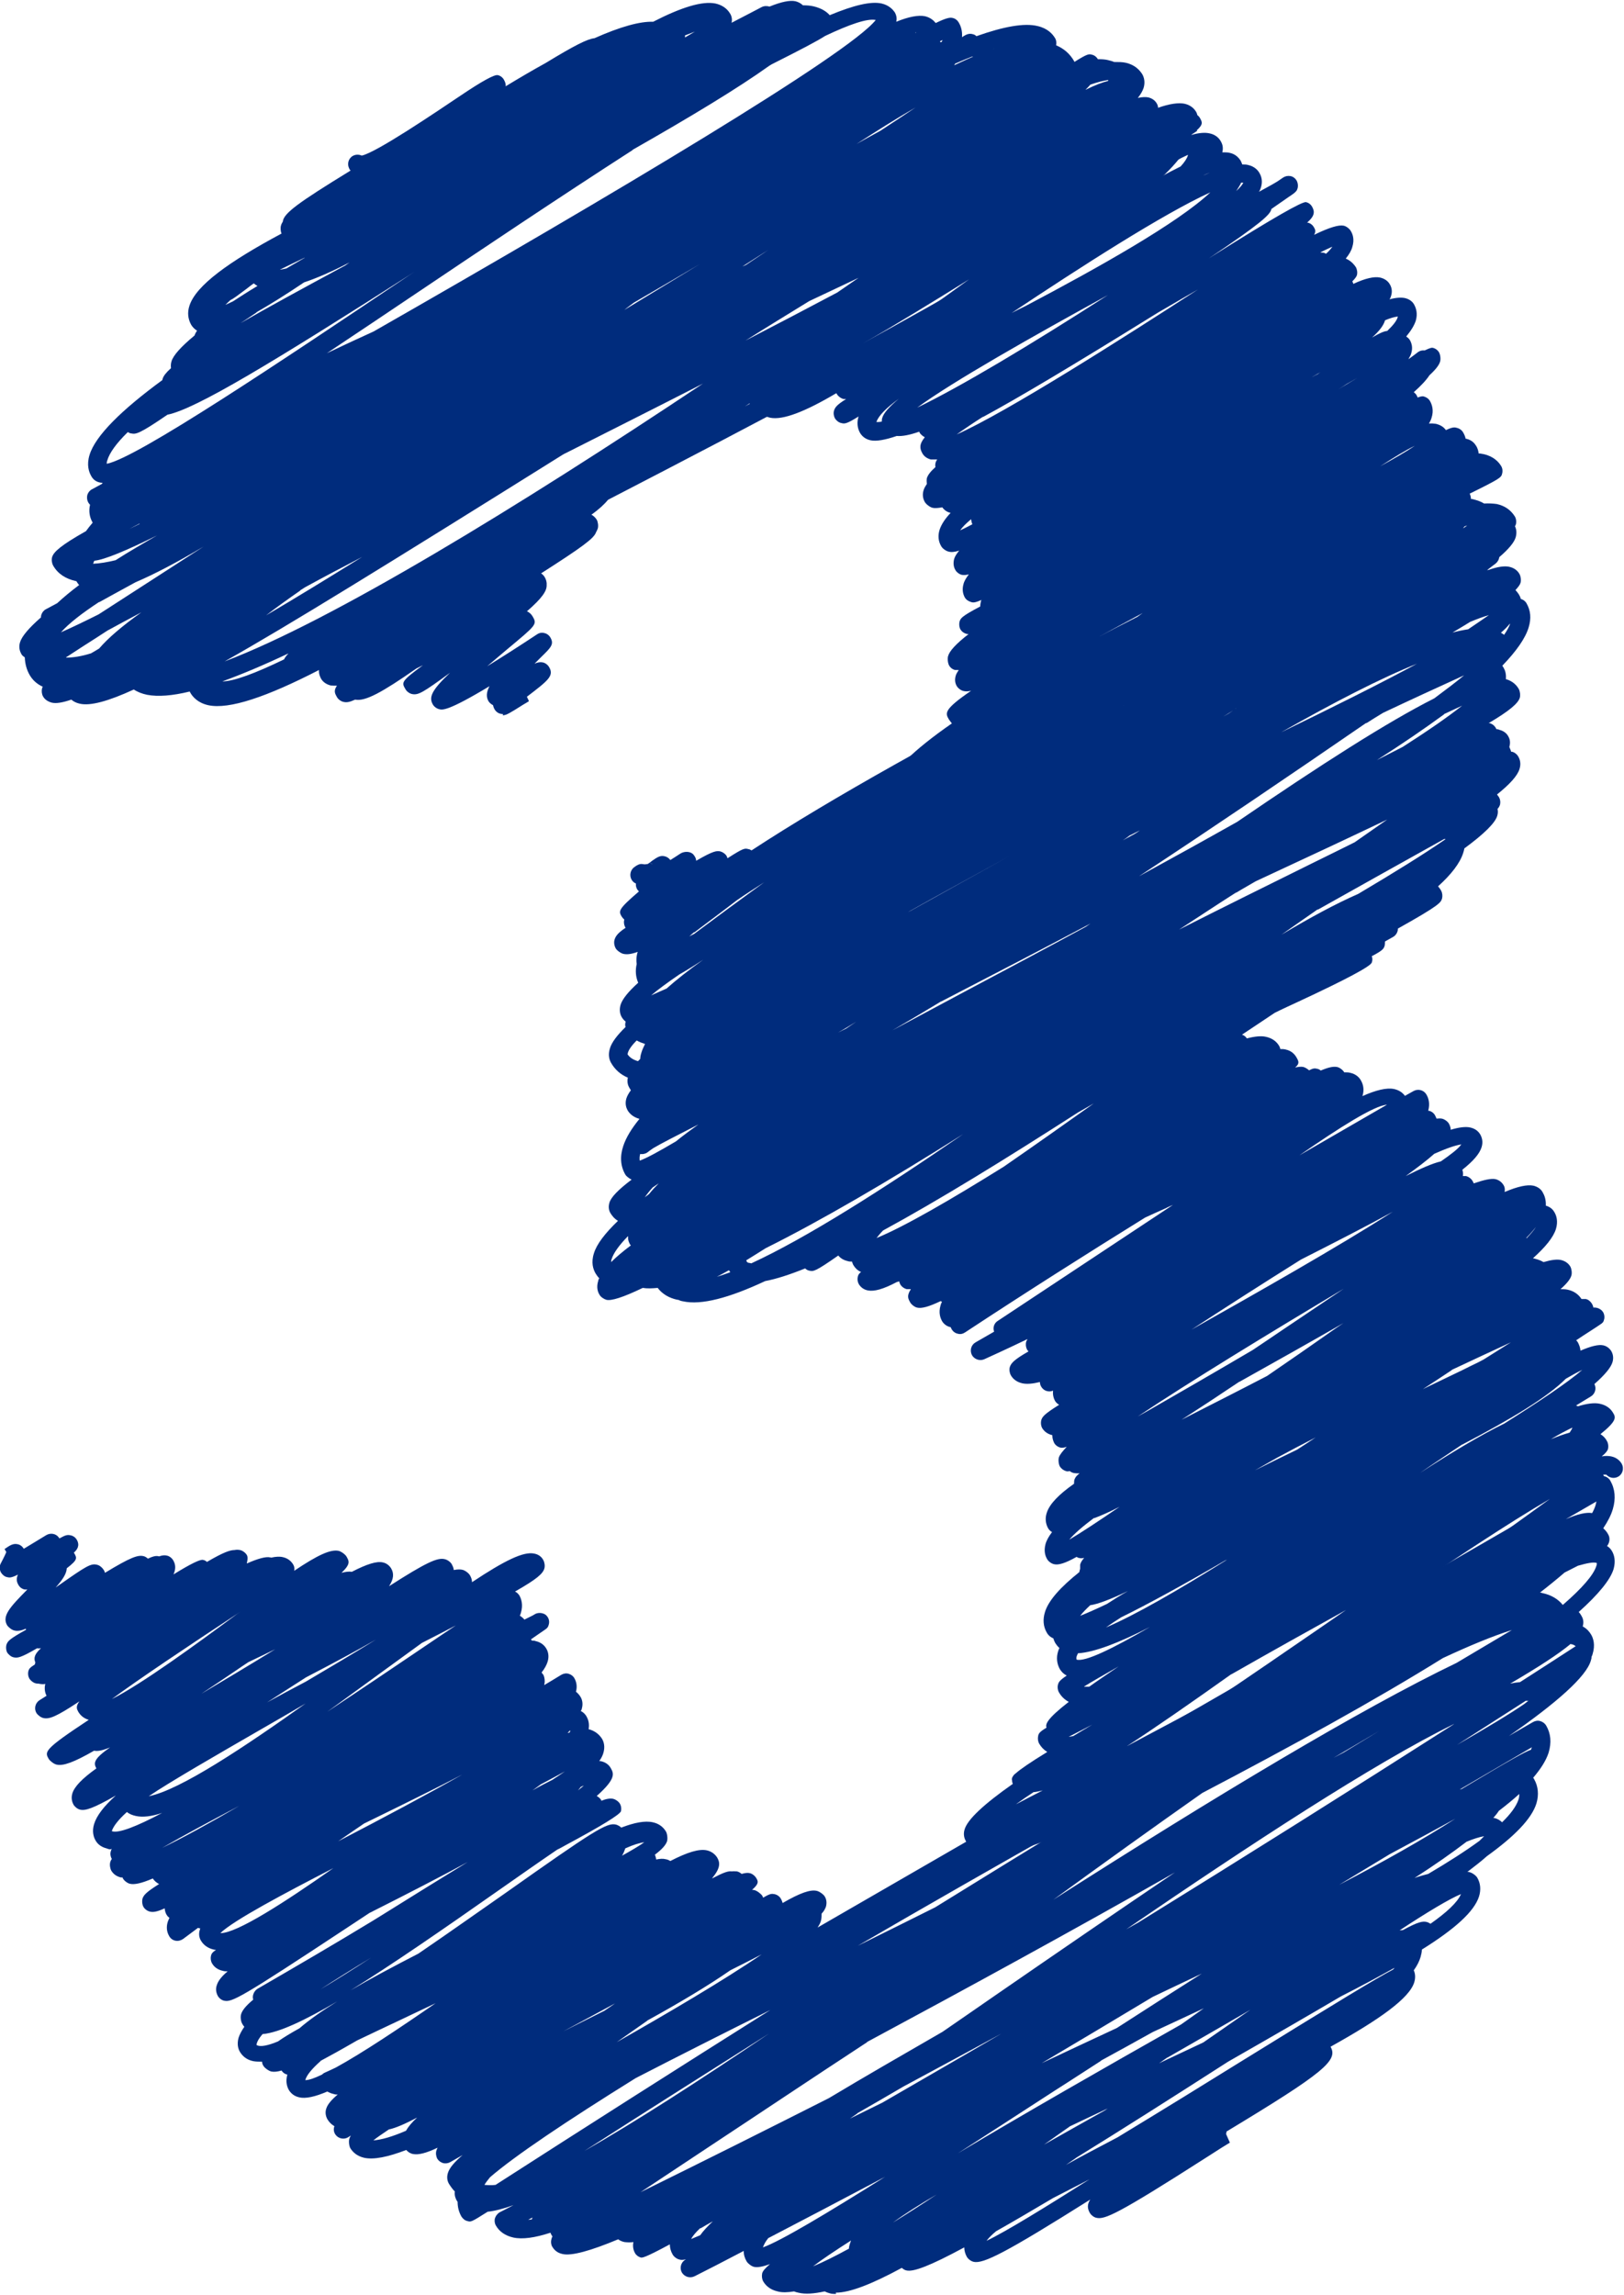
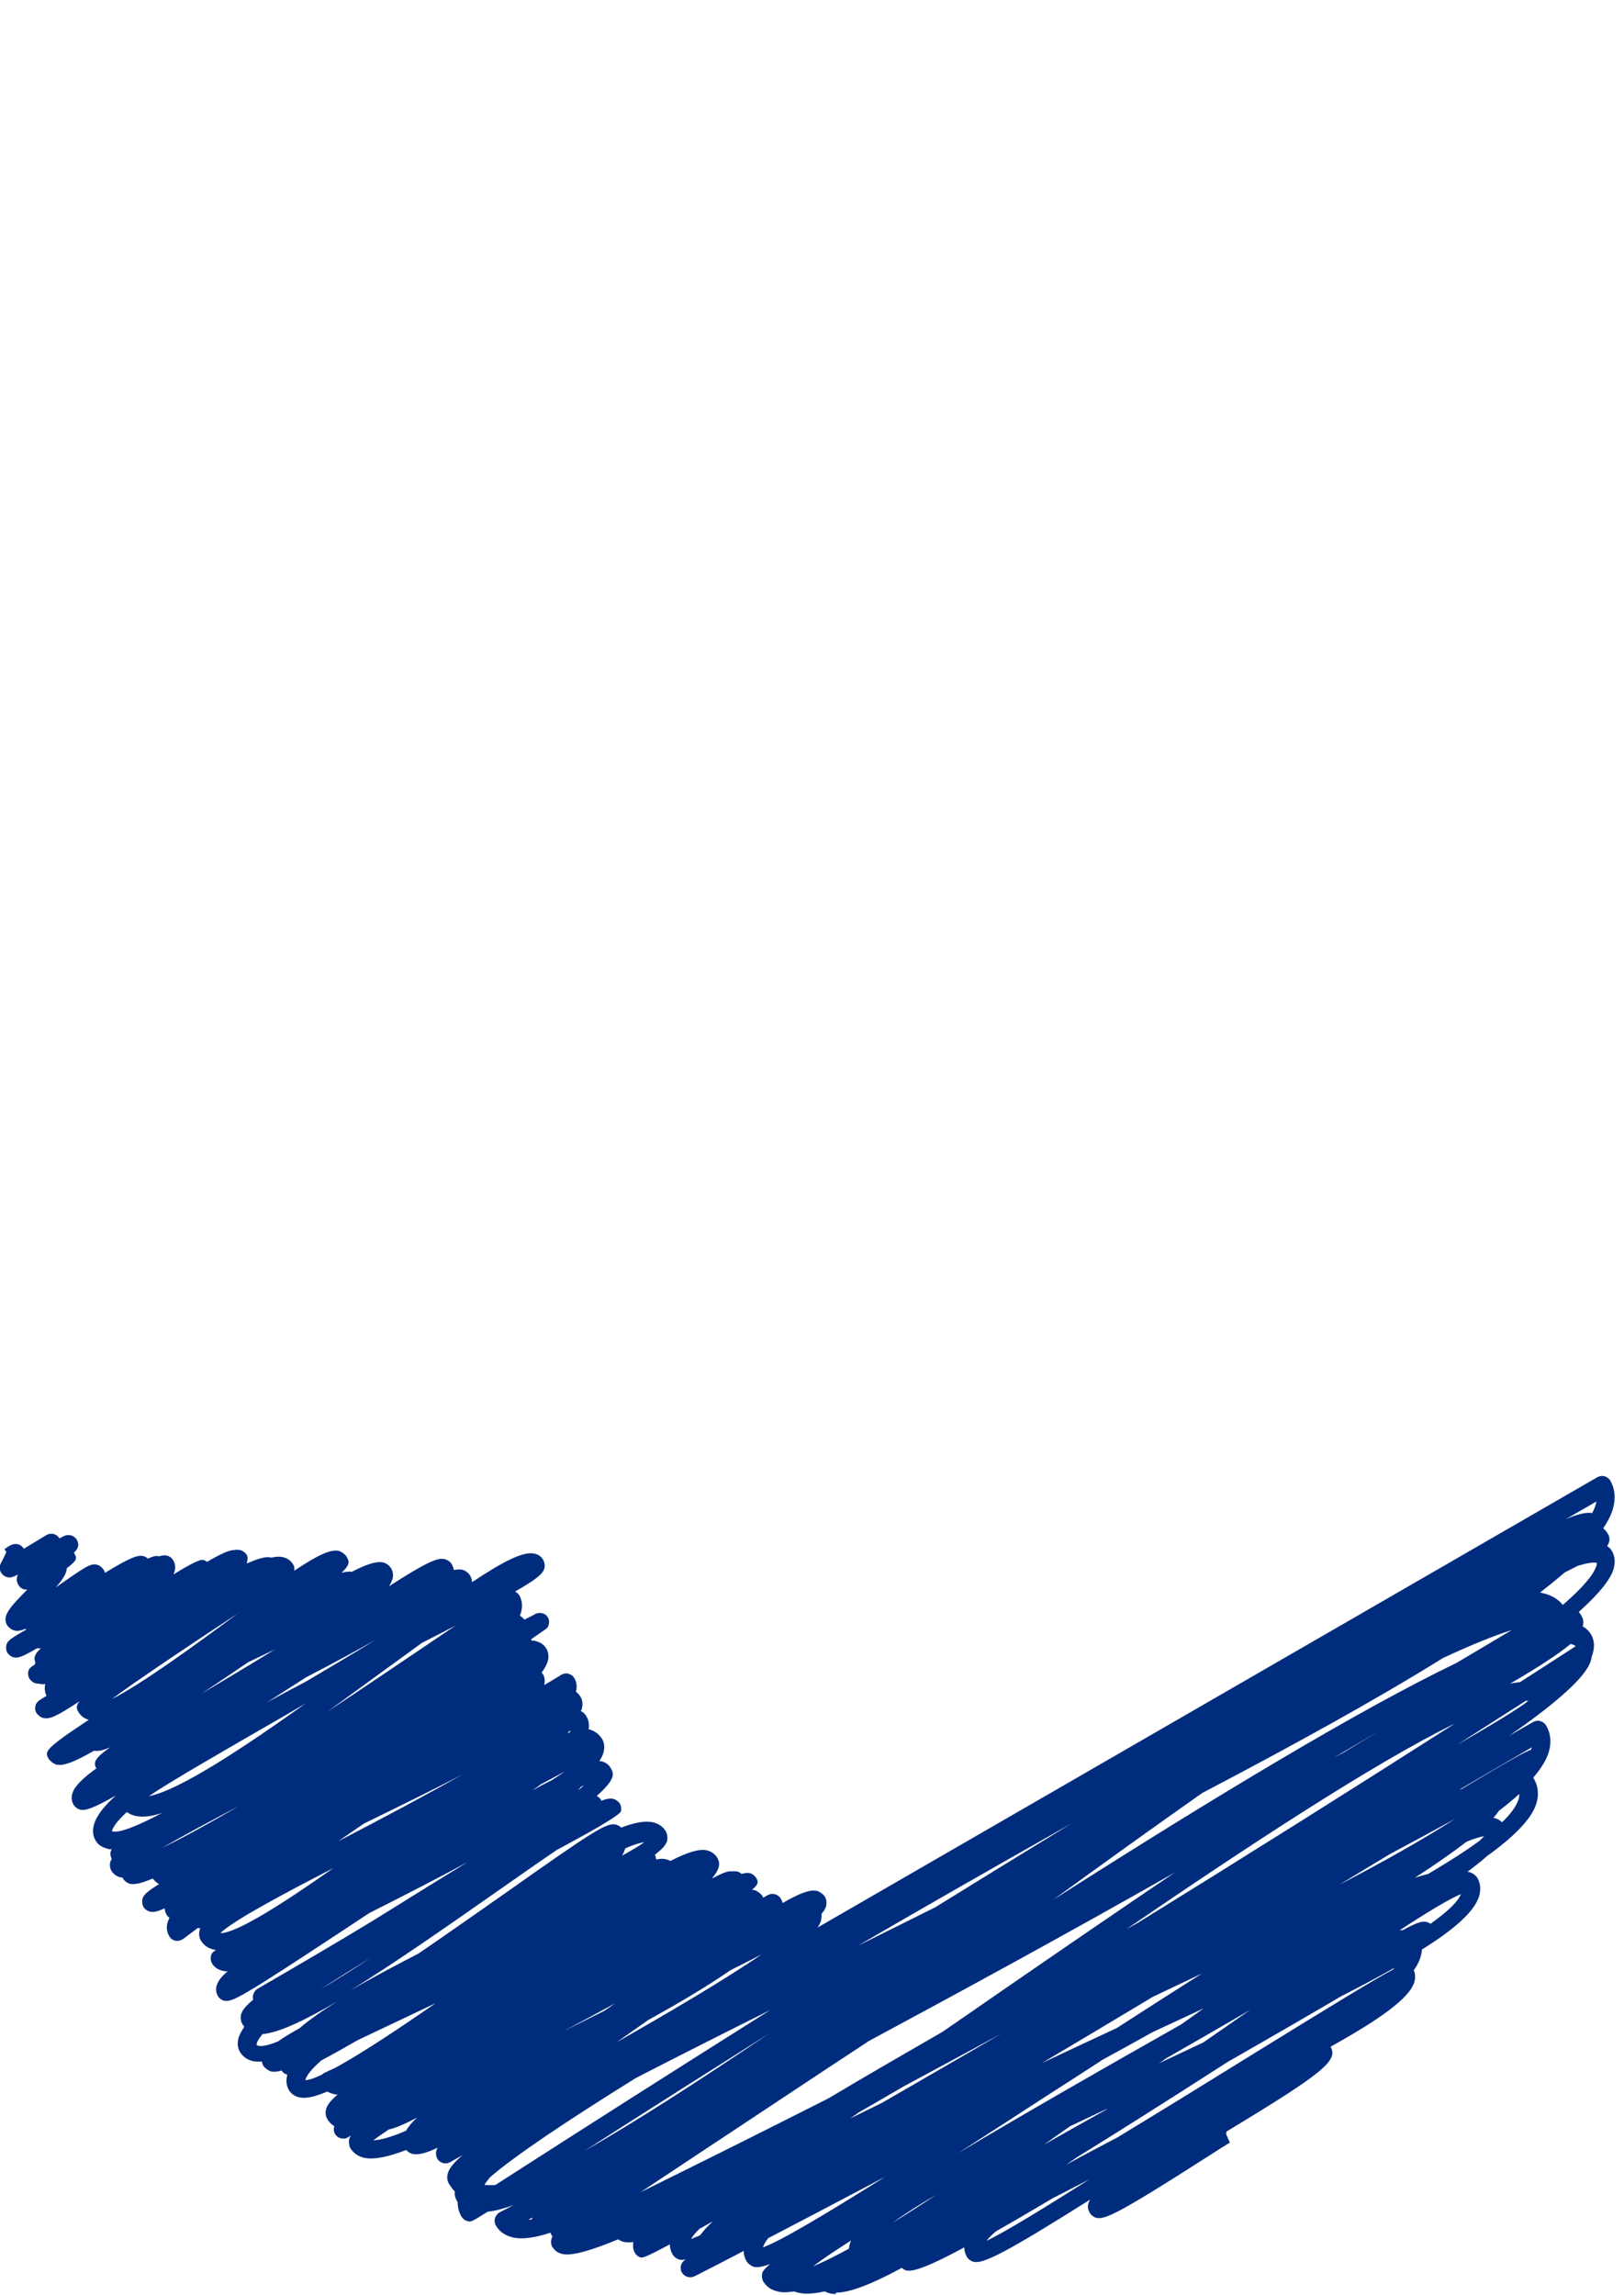
<svg xmlns="http://www.w3.org/2000/svg" data-name="Layer 2" fill="#002c7d" height="90.7" preserveAspectRatio="xMidYMid meet" version="1" viewBox="-0.0 -0.0 64.2 90.7" width="64.2" zoomAndPan="magnify">
  <g data-name="Layer 2">
    <g id="change1_1">
      <path d="m33.05,90.66c-.08,0-.16,0-.23-.02-.08-.02-.16-.05-.22-.08-.42.09-.76.12-1.04.05-.06-.01-.12-.03-.17-.05-.25.04-.47.05-.65,0-.32-.07-.49-.26-.57-.4-.05-.09-.06-.21-.04-.31.02-.09.11-.2.31-.37-.3.11-.5.14-.63.11-.1-.02-.24-.13-.29-.21-.08-.13-.12-.27-.12-.42-.8.42-1.46.76-1.94,1-.18.09-.39.03-.5-.14-.1-.17-.05-.39.11-.5.02-.01.03-.02.05-.03-.12.03-.2.03-.26.01-.1-.02-.22-.11-.27-.2-.07-.12-.11-.26-.11-.4-1.02.55-1.09.53-1.15.52-.1-.03-.18-.09-.23-.18-.05-.09-.1-.24-.06-.43-.13.02-.25.01-.35,0-.1-.02-.19-.06-.25-.11-1.08.45-1.85.67-2.21.58-.23-.05-.34-.19-.4-.29-.05-.09-.06-.2-.03-.3.01-.04.02-.07.04-.1,0,0-.01-.02-.02-.03-.02-.03-.04-.07-.06-.12-.61.2-1.11.27-1.47.19-.31-.07-.55-.23-.69-.48-.05-.09-.06-.2-.03-.29s.1-.18.19-.23c.18-.09.35-.18.54-.28-.39.14-.73.23-1.02.26-.65.41-.66.41-.8.37-.1-.02-.18-.09-.24-.18-.1-.18-.15-.37-.15-.58-.01-.02-.03-.04-.04-.06-.04-.08-.09-.19-.07-.35-.09-.09-.16-.19-.23-.3-.08-.13-.09-.29-.04-.44.06-.19.25-.42.58-.7l-.49.28c-.09.05-.19.06-.28.04-.1-.03-.18-.09-.23-.17-.05-.09-.07-.22-.04-.32.01-.04.03-.08.05-.12-.46.22-.76.29-.97.25-.11-.02-.2-.08-.27-.16-.73.28-1.28.39-1.66.31-.31-.07-.47-.25-.55-.38-.05-.09-.07-.27-.04-.37.01-.04.03-.08.06-.13-.07.04-.11.07-.11.07-.17.1-.39.05-.5-.11-.07-.1-.08-.22-.04-.33-.12-.07-.21-.16-.28-.28-.07-.13-.09-.28-.04-.42.05-.16.2-.34.45-.55-.05,0-.1,0-.15-.02-.1-.02-.19-.06-.26-.1-.49.21-.86.29-1.11.23-.23-.05-.35-.19-.41-.29-.07-.12-.14-.33-.06-.61,0,0,0,0-.01,0-.09-.02-.17-.08-.22-.16-.17.05-.3.06-.4.04-.1-.02-.27-.14-.32-.23-.03-.05-.05-.1-.05-.16-.13,0-.24,0-.35-.02-.29-.06-.44-.23-.52-.36-.07-.11-.13-.3-.06-.56.04-.13.12-.28.23-.44-.04-.04-.07-.09-.09-.13-.05-.09-.07-.26-.04-.36.04-.15.19-.34.48-.58-.02-.07-.02-.13,0-.2.03-.1.09-.18.17-.23,1.52-.88,3.08-1.79,4.56-2.69.11-.07.23-.14.34-.21,1.33-.83,2.46-1.53,3.41-2.11-1.09.59-2.35,1.24-3.74,1.94-.04.02-.09.05-.14.07-.33.22-.65.43-.94.62-4.15,2.74-4.5,2.92-4.81,2.85-.1-.02-.2-.1-.25-.19-.07-.13-.09-.28-.04-.42.05-.17.19-.35.43-.55-.07,0-.13,0-.19-.02-.19-.04-.34-.14-.43-.3-.05-.09-.06-.2-.04-.29.02-.08.04-.13.2-.24-.03,0-.06,0-.09-.01-.22-.05-.4-.17-.51-.36-.07-.12-.09-.27-.04-.42,0-.02.01-.04.02-.06,0,0-.02,0-.03,0-.02,0-.04-.01-.06-.02-.2.15-.39.29-.59.44-.09.06-.19.09-.3.07s-.2-.09-.25-.18c-.1-.17-.12-.36-.06-.56.02-.05.04-.11.07-.16-.04-.03-.08-.07-.11-.12-.04-.06-.07-.15-.08-.26-.3.14-.46.16-.58.13-.1-.02-.21-.1-.26-.19-.05-.09-.06-.21-.04-.31.04-.14.13-.26.66-.59-.1-.05-.19-.13-.25-.22-.46.2-.74.25-.9.21-.1-.02-.23-.12-.28-.21,0-.01-.01-.03-.02-.04-.02,0-.04,0-.06,0-.21-.05-.32-.17-.38-.27-.05-.09-.07-.24-.04-.34.01-.04.03-.08.06-.12-.05-.09-.07-.2-.04-.3.01-.04.02-.07.04-.1-.08.04-.15,0-.21-.02-.24-.06-.37-.2-.43-.31-.08-.13-.15-.36-.06-.65.1-.33.39-.71.86-1.13-.89.51-1.21.61-1.41.56-.1-.02-.21-.11-.26-.19-.05-.09-.11-.25-.05-.45.08-.27.39-.59.95-.99-.12-.22-.1-.38.54-.83-.29.12-.48.16-.63.13-.8.46-1.22.61-1.48.55-.1-.02-.25-.13-.31-.22-.17-.29-.21-.37,1.58-1.55-.18-.05-.32-.16-.41-.31-.06-.11-.12-.21.04-.42-.92.61-1.19.71-1.42.66-.1-.02-.22-.11-.28-.2-.1-.17-.05-.4.13-.51l.27-.17c-.05-.1-.1-.26-.05-.47-.08.02-.15.01-.21,0-.01,0-.03,0-.04-.01-.05,0-.08,0-.12-.01-.1-.02-.21-.11-.26-.19-.05-.09-.06-.19-.04-.29.03-.09.04-.13.26-.27,0-.02,0-.04.02-.07-.08-.19-.03-.34.22-.57-.06.01-.11.01-.15,0-.67.39-.78.39-.93.36-.1-.02-.19-.1-.25-.18-.05-.09-.06-.2-.04-.3.05-.16.1-.23.78-.61,0-.01-.01-.03-.01-.04-.19.08-.33.1-.45.07-.1-.02-.23-.12-.29-.21-.21-.37.12-.72.8-1.41-.03,0-.07,0-.1,0-.11-.02-.2-.09-.25-.18-.08-.13-.09-.26-.02-.41-.28.14-.34.12-.43.1-.1-.02-.18-.09-.24-.18-.06-.11-.07-.25-.01-.36,0,0,.17-.32.22-.45l-.07-.12c.22-.15.34-.23.52-.19.1.02.19.09.24.18,0,0,0,0,0,0,.27-.16.59-.36.89-.54.17-.1.39-.06.5.1,0,0,.01.02.02.03.25-.14.32-.15.45-.12.1.02.19.09.24.18.13.23,0,.4-.12.5h0c.13.22.16.28-.28.62-.01.22-.17.46-.44.76.04-.03.09-.06.13-.09,1.07-.75,1.26-.87,1.5-.81.1.02.2.1.26.19.03.04.05.09.06.13,1.02-.62,1.3-.71,1.52-.66.06.01.12.05.18.1.23-.11.34-.12.44-.09.14-.05.23-.05.31-.03.1.02.2.1.25.19.1.17.1.35.01.55,0,0,.01,0,.02-.01q.99-.61,1.15-.56c.06.01.11.04.15.08.68-.4.93-.47,1.09-.47.09-.02.16-.01.22,0,.1.02.22.11.27.2.05.09.02.22,0,.31,0,0,0,.02,0,.02.43-.19.75-.28.92-.24.01,0,.02,0,.04.01.18-.04.33-.05.46-.02.23.05.35.19.41.29.05.08.06.17.04.25.94-.63,1.43-.85,1.75-.79.1.02.27.14.32.23.1.18.17.29-.2.64.16-.04.3-.06.41-.04.6-.31.99-.43,1.23-.37.14.03.25.12.32.23.12.2.11.42-.08.71,1.48-.95,1.92-1.14,2.2-1.07.1.02.23.11.28.2.03.06.07.13.08.23.14-.03.26-.03.34-.01.1.02.25.13.3.22.05.09.08.17.08.27,1.31-.87,2.04-1.22,2.46-1.13.16.03.29.12.36.26.05.09.07.23.04.33-.06.2-.28.41-1.16.91.07.03.13.09.17.15.08.14.16.38.06.7-.01.03-.02.07-.04.1.07.05.15.11.18.16.16-.08.28-.14.34-.17.02-.01.03-.02.05-.03.13-.09.31-.08.44,0,.13.1.18.26.13.41-.02.07-.04.12-.15.19h0c-.15.1-.33.23-.55.38.01.02.03.03.04.05.06,0,.11,0,.15.02.18.04.33.14.42.3.06.1.12.28.05.51-.04.13-.12.28-.24.43.02.03.05.06.07.09.05.09.07.27.04.37,0,.01,0,.03-.01.04.23-.14.46-.27.68-.41.09-.05.19-.07.29-.04.1.03.18.09.23.18.09.16.11.34.06.53.09.07.15.15.19.22.05.09.1.25.04.45,0,.03-.02.06-.04.09.1.05.18.13.23.22.06.11.12.27.08.5.23.06.41.19.53.38.07.12.13.31.05.57-.03.1-.08.2-.16.31.03,0,.06,0,.09.01.2.05.31.17.36.26.12.21.24.41-.55,1.11.07.04.15.1.18.17,0,0,0,.01,0,.02.2-.08.34-.1.46-.08.1.02.23.11.28.2.05.09.06.19.04.29q-.06.2-2.2,1.35c-.11.06-.21.12-.32.17-.72.49-1.52,1.05-2.29,1.59-2.28,1.6-4.28,2.98-5.88,3.97.77-.45,1.67-.93,2.68-1.45,1.32-.9,2.57-1.79,3.45-2.4,3.47-2.45,4-2.79,4.36-2.7.07.02.15.06.21.12.52-.2.94-.28,1.25-.21.23.05.41.18.52.37.05.09.07.28.04.38-.05.15-.2.32-.48.53.02.05.04.11.05.19.15-.03.27-.04.38-.01.07.01.13.04.18.07.68-.35,1.14-.49,1.45-.42.17.04.31.14.4.28.12.2.14.42-.2.82,0,0,.01,0,.02,0,.44-.23.62-.29.76-.27.08-.01.14,0,.2,0,.06.01.13.05.19.1.14-.04.24-.05.32-.03.1.02.21.11.26.2.07.12.12.21-.17.46.03,0,.06,0,.09.01.1.02.26.14.32.23.01.02.02.05.03.07.28-.17.34-.16.45-.14.1.02.2.09.25.18.03.05.05.1.07.17.69-.4,1.1-.54,1.35-.48.1.02.27.14.32.23.07.12.08.26.04.4-.03.08-.08.18-.17.27,0,.08,0,.16-.02.26-.02.09-.07.19-.14.29l30.83-17.8c.18-.1.41-.04.51.14.19.33.22.71.1,1.12-.07.24-.2.49-.38.76.08.07.15.15.2.25.05.09.06.2.03.3-.02.05-.03.09-.08.15.1.06.16.14.2.21.08.14.15.37.06.7-.13.43-.61,1.01-1.38,1.7.05.05.09.11.12.17.07.12.08.26.04.39,0,0,0,0,0,.01.17.09.27.22.33.32.09.15.17.41.06.77-.01.03-.02.07-.04.1,0,.05-.01.1-.03.16-.18.63-1.34,1.66-3.24,2.98.33-.19.65-.38.95-.55.09-.05.19-.07.29-.04.1.03.18.09.23.17.19.32.22.68.1,1.08-.1.31-.31.64-.61.99.02.02.03.04.04.06.16.28.19.61.09.95-.19.62-.89,1.32-1.96,2.09-.21.19-.47.39-.77.62.03,0,.06,0,.08.01.1.02.26.13.31.22.13.22.15.48.07.74-.19.6-.96,1.29-2.26,2.1,0,.09-.02.18-.05.29-.05.17-.14.35-.27.53.05.11.08.27.02.47-.19.63-1.35,1.46-3.31,2.55.31.54-.25,1.02-4.11,3.35l-.02.1-.32.19.32-.19.15.34c-.09.05-.44.27-.92.58-3.53,2.26-4.03,2.47-4.36,2.39-.1-.02-.21-.11-.26-.2-.09-.16-.11-.32.02-.52-3.35,2.11-4.23,2.55-4.61,2.46-.1-.02-.22-.11-.27-.2-.06-.11-.1-.24-.1-.37-1.37.74-2.02.98-2.29.91-.06-.01-.12-.05-.18-.1-1.18.64-2.05.98-2.61.98Zm.59-2.11c-.64.41-1.15.75-1.5,1.02.41-.17.89-.41,1.42-.7,0-.07.02-.13.04-.2.01-.04.03-.07.04-.11Zm-3.28-.08c-.1.12-.16.24-.2.35h0c.7-.25,2.54-1.35,4.83-2.79-1.74.92-3.32,1.75-4.63,2.43Zm9.02-.29c-.17.14-.3.27-.38.38.76-.36,2.38-1.36,4.07-2.43-.47.24-.95.49-1.44.74-.86.51-1.61.95-2.25,1.31Zm-11.7-.12c-.17.16-.29.3-.36.43.1-.04.22-.09.36-.15.12-.17.29-.35.5-.55-.18.1-.34.19-.49.28Zm9.35-1.33c-.69.4-1.27.77-1.73,1.11.55-.34,1.13-.71,1.73-1.11Zm-15.98.91c-.06.03-.11.06-.17.09.05,0,.1-.01.15-.02,0-.02,0-.04.02-.06Zm13.23-6.93c-2.29,1.5-4.35,2.88-6.02,3.98-1.21.8-2.17,1.44-2.94,1.95,2.6-1.28,5.08-2.52,7.45-3.72,1.35-.81,2.86-1.68,4.49-2.62.7-.48,1.39-.96,2.07-1.43,2.55-1.76,4.93-3.39,7.12-4.87-4.03,2.29-8.28,4.61-12.17,6.7Zm-15.13,5.64c.13.01.28.02.44,0,3.53-2.27,7.21-4.61,10.86-6.91-1.87.93-3.69,1.85-5.32,2.69-2.75,1.71-4.79,3.08-5.76,3.92-.08.1-.16.2-.22.3Zm23.38-1.06c-.13.09-.26.18-.39.27.61-.34,1.3-.7,2.04-1.09,1.75-1.06,3.5-2.14,4.95-3.04,3.79-2.34,5.29-3.25,5.94-3.59.02-.02.04-.04.06-.07-.63.35-1.33.73-2.12,1.13-1.12.66-2.57,1.5-4.46,2.58-2.29,1.47-4.29,2.74-6.01,3.8Zm.99-3.84c-.61.39-1.2.78-1.77,1.14-1.46.95-2.75,1.78-3.88,2.51,2.65-1.58,5.76-3.36,8.82-5.09.31-.22.61-.43.9-.64-.67.31-1.34.63-2.02.94-.68.38-1.37.76-2.05,1.13Zm-13.12-1.08c-2.29,1.45-4.73,2.99-7.3,4.64,2.02-1.15,4.56-2.79,7.3-4.64Zm11.92,3.65c-.36.25-.71.5-1.05.74.77-.43,1.57-.89,2.4-1.35.04-.03.08-.05.12-.08-.49.23-.98.46-1.46.69Zm-26.95.14c-.25.17-.46.31-.61.43.32-.02.76-.15,1.29-.38.09-.16.24-.34.44-.52-.48.25-.84.41-1.12.47Zm18.52-.63c-.1.07-.19.13-.29.2.41-.2.83-.41,1.28-.63,1.48-.86,3.07-1.77,4.71-2.73-1.27.69-2.57,1.39-3.87,2.09-.62.36-1.23.72-1.83,1.06Zm-21.22-2.07c-.35.31-.56.57-.6.75.15,0,.37-.08.66-.22.03-.03.07-.06.12-.08.15-.07.29-.13.43-.2,1.04-.57,2.51-1.55,3.94-2.54-.45.21-.9.43-1.37.65-.59.28-1.19.56-1.73.82-.64.37-1.11.63-1.45.81Zm32.9-2.54c-1.58.95-3.04,1.82-4.39,2.62.94-.44,1.93-.91,2.97-1.39,1.18-.76,2.3-1.48,3.36-2.15-.64.3-1.29.61-1.94.92Zm.57,2.4c-.1.07-.21.15-.31.22.02,0,.04-.02.06-.03.55-.26,1.11-.52,1.68-.79.57-.39,1.12-.78,1.64-1.14.07-.05.15-.1.22-.15-1.03.6-2.13,1.23-3.28,1.89Zm-35.75-.94c-.16.18-.24.33-.25.44.14.09.44.03.85-.14.21-.15.49-.32.85-.52.38-.33.88-.68,1.49-1.06-1.3.76-2.3,1.23-2.94,1.29Zm15.2-.52c-.42.29-.82.58-1.21.85,1.99-1.13,4.24-2.45,5.73-3.47-.37.19-.78.4-1.24.63-.88.61-2,1.28-3.29,1.99Zm-1.17-.74c-.65.35-1.36.74-2.15,1.16.52-.26,1.06-.53,1.62-.81.18-.12.35-.24.52-.36Zm-9.75-1.75c-.76.46-1.43.88-2,1.25.61-.36,1.29-.79,2-1.25Zm27.7-5.31c-2.94,1.66-5.8,3.29-8.46,4.84.99-.49,2.02-1,3.06-1.52,1.84-1.14,3.65-2.25,5.4-3.32Zm-33.65,4.34h0c.65,0,2.54-1.22,4.46-2.57-1.96,1.01-3.94,2.06-4.47,2.57Zm49.03-1.54c-.44.18-1.31.7-2.42,1.43.04,0,.09-.01.13-.01.6-.33.79-.36.94-.32.05.01.1.04.15.07.64-.45,1.06-.84,1.2-1.16Zm-.28-6.72c-3.16,1.55-8.08,4.78-12.95,8.11.16-.09.32-.18.48-.27,4.21-2.6,8.52-5.31,12.48-7.84Zm-9.94,2.72c-1.92,1.35-3.91,2.78-5.89,4.22,6.46-4.12,12.1-7.51,15.94-9.36.86-.51,1.6-.95,2.19-1.3-.76.24-1.68.62-2.73,1.11-2.67,1.66-5.96,3.47-9.51,5.33Zm7.41,2.42c-.64.39-1.31.79-2,1.21,1.75-.91,3.33-1.8,4.59-2.61-.71.39-1.56.85-2.59,1.4Zm3.02-.48c-.55.42-1.23.9-2.04,1.42.2-.07.38-.12.54-.16.78-.46,1.47-.9,2.03-1.31.07-.07.13-.13.18-.18-.18.03-.41.1-.7.22Zm-47.03.12c-.26.15-.51.29-.75.43.24-.14.49-.28.75-.43Zm13.79.13c-.03.09-.07.19-.13.29.38-.21.68-.39.88-.53-.18.02-.44.1-.75.24Zm-15.26-1.68c-1.14.6-2.24,1.19-3.05,1.66.79-.38,1.83-.95,3.05-1.66Zm4.93.7c-.35.24-.69.47-1.02.7,1.81-.94,3.5-1.84,4.91-2.64-1,.52-2.15,1.09-3.44,1.72-.15.07-.3.15-.45.22Zm-9.38-.45c-.32.29-.53.55-.59.75.26.1.99-.19,1.99-.72-.42.14-.77.18-1.04.12-.14-.03-.26-.08-.36-.16Zm54.03.23s.02,0,.03,0c.14.03.24.1.31.17.34-.33.56-.63.65-.9.03-.09.03-.16.03-.22-.24.22-.51.44-.81.67-.05.08-.12.17-.21.27Zm-46.9-4.56c-.63.37-1.27.74-1.88,1.09-1.68.97-3.54,2.04-4.38,2.61,1.23-.24,3.78-1.94,6.25-3.7Zm9.24,3.23c-.11.08-.22.16-.33.24.28-.16.55-.3.79-.42.18-.12.35-.23.49-.33-.31.17-.63.34-.95.51Zm1.58.1s-.07.09-.11.14c.08-.07.16-.13.23-.19-.04.01-.08.03-.12.05Zm37.59-1.56c-.97.57-1.92,1.12-2.84,1.66.03,0,.05-.01.08-.02,1.92-1.15,2.5-1.47,2.74-1.55v-.03s.02-.04.03-.06Zm-6.03-.65c-.58.34-1.18.7-1.8,1.06.13-.07.27-.14.4-.21.48-.29.94-.57,1.4-.85Zm5.81-1.2c-.78.5-1.7,1.09-2.73,1.75,1.2-.69,2.13-1.25,2.65-1.61.06-.05.12-.09.17-.13-.03,0-.06,0-.09,0Zm-37.81,1.19s-.05.06-.08.09c.03,0,.06-.02.08-.02.01-.03.02-.05.03-.07-.01,0-.02,0-.03,0Zm-5.84-3.47c-.54.39-1.09.79-1.61,1.17-.75.55-1.46,1.06-2.13,1.55,1.39-.92,2.68-1.79,3.61-2.42.58-.39,1.06-.72,1.47-.99-.4.21-.85.44-1.34.69Zm-4.58,1.36c-.52.33-1.04.67-1.54.99.49-.27,1-.54,1.53-.82.93-.55,1.9-1.12,2.77-1.66-.77.44-1.68.93-2.76,1.49Zm-2.6-2.59c-2.1,1.38-4.08,2.71-5.08,3.45,1.17-.58,3.45-2.25,4.8-3.25.09-.07.19-.14.28-.2Zm.32,1.99c-.17.11-.33.22-.49.33-.5.34-.95.64-1.37.92.86-.51,1.9-1.13,2.92-1.76-.33.16-.68.33-1.06.51Zm52.26-.71c-.47.39-1.25.9-2.38,1.56.14-.03.27-.05.39-.06.75-.48,1.49-.96,2.2-1.42h0s-.08-.06-.13-.07c-.03,0-.05-.01-.08-.02Zm-.3-1.55h0c.75-.65,1.22-1.18,1.33-1.55.02-.06.02-.1.01-.11-.12-.04-.36,0-.74.11-.16.08-.33.17-.53.27-.29.25-.62.52-.97.79.03,0,.06.01.09.02.34.07.62.23.81.47ZM.42,61.41l.05-.18-.05.18Zm62.69-2.07l-1.21.7c.48-.21.82-.28,1.04-.24,0,0,0,0,0,0,.06-.11.11-.22.14-.33.01-.05.02-.09.03-.13Z" />
-       <path d="m39.2,73.26c-.12,0-.23,0-.33-.03-.4-.08-.59-.3-.69-.47-.05-.09-.11-.25-.05-.45.11-.4.77-1.01,1.91-1.81-.02-.04-.03-.08-.03-.13-.02-.05-.01-.11.04-.18.02-.03.05-.07.11-.11.18-.16.54-.41,1.24-.84-.13-.08-.24-.19-.32-.33-.05-.09-.06-.2-.04-.3s.05-.16.33-.33c-.05-.14.02-.35.88-1.02-.17-.09-.3-.22-.39-.38-.05-.09-.06-.2-.04-.29.03-.1.04-.16.35-.37-.14-.07-.22-.17-.27-.25-.12-.21-.15-.46-.07-.71.01-.04.03-.08.05-.13-.07-.06-.12-.13-.16-.19-.03-.05-.06-.12-.08-.19-.14-.06-.22-.15-.26-.23-.14-.24-.16-.52-.07-.81.14-.46.62-.99,1.36-1.58,0-.04.02-.08.03-.13,0-.06,0-.12,0-.16.02-.08.07-.17.16-.27-.09.02-.15.02-.21,0-.03,0-.06-.02-.09-.04-.46.26-.72.33-.89.29-.1-.02-.23-.11-.28-.21-.07-.12-.13-.31-.06-.58.04-.15.13-.31.26-.48-.06-.03-.11-.08-.15-.14-.11-.19-.13-.41-.06-.62.11-.35.48-.73,1.08-1.15,0-.05,0-.1.01-.15.03-.08.06-.15.21-.26-.08,0-.15,0-.21-.01-.07-.01-.13-.04-.18-.08-.09.02-.12.01-.15,0-.1-.03-.19-.1-.24-.18-.05-.09-.07-.26-.04-.36.03-.1.14-.24.31-.42-.08.03-.18.05-.26.03-.1-.03-.18-.09-.23-.17-.04-.08-.08-.18-.08-.32-.22-.05-.34-.18-.4-.28-.05-.09-.06-.2-.04-.3.04-.14.1-.24.71-.62-.07-.04-.12-.09-.16-.15-.05-.09-.1-.23-.08-.41-.07.03-.15.04-.23.02-.1-.02-.19-.09-.24-.18-.03-.05-.05-.11-.05-.18-.29.07-.52.09-.7.05-.26-.06-.39-.21-.45-.32-.05-.09-.07-.22-.04-.32.05-.16.18-.3.74-.62-.03-.03-.05-.05-.06-.08-.05-.09-.06-.21-.03-.31.01-.03.03-.06.05-.09-.03,0-.06.02-.08.03-.79.38-1.37.64-1.63.76-.18.08-.4,0-.49-.17-.09-.18-.03-.4.15-.5l.73-.42c-.06-.16,0-.34.15-.43l6.92-4.58c-.09.04-.19.08-.28.13-.27.12-.54.24-.82.37-2.26,1.4-4.75,2.98-7.12,4.54-.09.06-.19.08-.29.05-.1-.02-.19-.09-.24-.18-.01-.03-.03-.05-.04-.08h-.01c-.14-.03-.26-.12-.33-.24-.07-.13-.14-.33-.06-.61.01-.05.03-.1.06-.15-.02,0-.04-.02-.05-.03-.48.23-.76.3-.93.26-.1-.02-.23-.12-.28-.21-.07-.13-.15-.25.03-.52-.06,0-.11,0-.16,0-.1-.02-.21-.1-.26-.19-.02-.04-.04-.08-.04-.12-.04.01-.07.02-.1.03-.53.28-.89.38-1.14.33-.16-.03-.28-.12-.36-.25-.05-.09-.06-.19-.04-.29.02-.07.03-.11.13-.19-.15-.06-.24-.17-.29-.25-.03-.04-.05-.1-.07-.16-.06,0-.12,0-.17-.02-.18-.04-.3-.13-.37-.22-.93.65-.98.63-1.14.6-.06-.01-.12-.04-.17-.09-.62.25-1.15.42-1.58.5-1.43.67-2.53.96-3.25.8-.07-.01-.13-.03-.19-.06-.01,0-.02,0-.03,0-.33-.07-.6-.23-.78-.47-.22.02-.42.03-.59,0-.79.38-1.25.52-1.44.47-.1-.03-.22-.11-.27-.2-.07-.11-.13-.3-.05-.55,0-.03.02-.07.04-.1-.07-.07-.11-.14-.15-.2-.09-.16-.18-.42-.06-.79.11-.36.44-.79.95-1.28-.15-.09-.24-.21-.3-.31-.07-.12-.08-.26-.04-.4.06-.22.35-.52.88-.92-.09-.04-.21-.13-.25-.2-.19-.33-.22-.71-.08-1.13.11-.33.32-.68.64-1.07-.26-.07-.4-.22-.47-.34-.05-.09-.11-.25-.05-.46.03-.1.09-.21.18-.33-.02-.03-.04-.07-.06-.1-.05-.08-.1-.22-.06-.4-.29-.12-.51-.32-.66-.58-.07-.12-.13-.31-.05-.57.07-.24.28-.52.62-.85-.02-.06-.02-.13,0-.19,0-.01,0-.02,0-.03-.07-.05-.12-.12-.15-.17-.06-.1-.11-.26-.05-.48.07-.23.3-.52.7-.88-.1-.23-.12-.48-.06-.74-.02-.13-.02-.29.04-.48-.25.09-.42.11-.56.08-.1-.02-.26-.13-.31-.22-.06-.11-.08-.24-.04-.36.05-.15.17-.28.43-.45,0,0,0,0,0,0-.06-.1-.08-.22-.05-.33-.04-.03-.07-.07-.1-.11-.13-.22-.16-.28.68-1-.03-.03-.05-.05-.07-.08-.04-.07-.06-.15-.05-.23-.07-.03-.13-.08-.17-.15-.1-.17-.05-.4.12-.51.09-.07.21-.13.3-.11.02,0,.05,0,.07.01.04,0,.08,0,.1-.01.01,0,.02,0,.04,0,.05-.03.12-.08.18-.13.2-.14.32-.22.49-.18.09.02.17.07.23.15.12-.07.25-.16.39-.25.15-.1.39-.1.51.02.02.02.04.05.06.08.04.06.06.12.06.18.69-.4.81-.4.96-.37.1.03.2.1.25.19.01.02.02.05.03.08.64-.41.68-.4.83-.36.04,0,.08.03.12.05,3.19-2.09,7.74-4.6,12.66-7.15,2.59-1.68,5.15-3.25,7.43-4.48,4.4-2.77,7.5-4.34,8.86-4.03.39.09.59.31.69.48.05.09.06.2.03.3-.04.14-.06.18-1.28.78.03.06.05.14.05.21.03,0,.05,0,.08.01.16.04.31.09.44.17.19-.01.35,0,.5.02.32.07.56.24.72.5.05.09.06.2.04.29-.01.03-.02.06-.04.09.05.1.08.24.03.43-.06.21-.28.47-.65.79-.01.09-.06.18-.14.25-.06.04-.17.13-.34.26.02,0,.05,0,.07-.01.34-.12.61-.16.8-.12.23.05.35.18.41.29.05.09.07.25.04.34-.02.08-.09.17-.2.29.06.07.12.14.16.22.02.03.04.08.05.13.1.03.18.09.23.18.16.28.19.59.08.95-.13.43-.49.94-1.04,1.51.02.03.04.06.05.08.06.1.11.25.09.45.28.08.43.25.51.39.05.09.07.25.04.35-.07.22-.4.51-1.23,1,.01,0,.03,0,.04,0,.1.03.18.09.23.17.01.02.03.05.04.07.04,0,.07,0,.1.02.21.05.32.17.37.27.07.12.08.26.04.4,0,0,0,.01,0,.02.03.06.05.12.07.18,0,0,.02,0,.03,0,.1.02.2.1.25.19.06.1.12.27.05.49-.08.27-.38.6-.89,1.01.03.04.06.08.08.11.05.09.06.19.04.29-.02.06-.05.12-.1.17.02.08.02.17-.01.27-.08.28-.51.71-1.3,1.29-.01.06-.03.13-.05.19-.13.4-.47.84-.99,1.31.05.06.09.11.12.17.05.09.06.2.04.3-.05.17-.07.26-1.75,1.2,0,.03,0,.07-.01.1-.03.1-.09.18-.18.23-.11.06-.21.12-.32.18,0,.05,0,.11-.01.16-.04.12-.05.18-.51.42.03.08.03.17,0,.25q-.07.23-2.93,1.56c-.28.13-.59.27-.91.43-.42.28-.85.57-1.29.86.08.03.15.08.19.15.31-.08.57-.11.77-.06.22.05.4.17.51.36.02.04.04.08.04.12.08,0,.15,0,.22.02.23.05.35.19.41.29.1.17.15.26-.04.42.14-.03.24-.04.33-.02.07.02.15.07.22.13.18-.09.23-.08.32-.06.05.01.1.03.14.07.31-.13.5-.17.65-.14.1.02.23.12.28.21.09,0,.17,0,.24.02.23.05.36.19.42.3.11.19.13.4.06.62.54-.24.96-.34,1.25-.28.18.04.33.13.43.27l.34-.19c.18-.1.41-.04.51.14.08.13.15.35.07.64,0,0,.02,0,.03,0,.1.02.19.09.24.18.02.04.04.08.06.13.08-.01.15-.01.21,0,.1.02.23.11.28.2.03.06.07.14.07.24.33-.1.59-.13.77-.09.23.05.34.18.4.28.06.11.12.28.05.5-.08.26-.33.55-.76.89.02.07.04.15.02.25.04,0,.08,0,.12,0,.1.02.21.1.26.19.02.03.04.07.05.1.4-.14.68-.2.85-.17.14.03.26.12.33.24.05.08.06.18.04.27.52-.22.89-.3,1.14-.25.16.04.3.13.37.27.07.12.13.29.12.52.15.04.27.13.34.26.08.13.15.36.06.66-.1.33-.42.72-.91,1.16.03,0,.06.01.09.02.13.03.24.08.33.13.31-.09.54-.12.7-.08.2.05.31.17.36.26.05.09.07.26.04.35-.04.14-.17.31-.43.54.1,0,.19,0,.28.02.24.05.43.18.55.37.05,0,.11,0,.17,0,.1.02.18.09.24.18.03.05.05.1.06.16.05-.01.09,0,.15.01.1.03.19.09.24.18s.06.2.03.29c-.02.08-.04.12-.17.2h0s-.16.11-.38.25c-.19.12-.37.24-.55.36.02.02.04.05.06.07.06.11.1.22.11.34.42-.18.71-.25.9-.21.14.03.25.12.32.23.05.09.1.23.05.42-.06.22-.3.51-.72.88.09.17.03.39-.14.49-.2.12-.39.24-.59.36.03,0,.05.02.08.03.35-.11.65-.15.87-.1.23.05.41.17.52.36.1.17.17.3-.5.84.11.07.2.16.26.28.05.09.06.2.04.3-.02.07-.08.16-.25.3.15-.03.28-.02.38,0,.23.05.35.19.41.29.1.18.04.41-.14.51-.16.09-.35.05-.47-.08-.03,0-.07,0-.12,0,.05.11.06.24.02.37-.16.53-2.12,1.86-4.88,3.52-6.14,4.34-16.19,11.11-19.3,11.11Zm1.67-2.44c-.26.17-.49.33-.71.49.35-.18.7-.37,1.06-.55-.13.03-.25.06-.36.07Zm7.71-3.11c-1.2.81-2.3,1.54-3.29,2.19,1.62-.94,3.42-2.06,5.25-3.25-.65.36-1.31.71-1.95,1.06Zm.09-1.54c-1.59,1.13-2.97,2.09-4.12,2.84,1.22-.65,2.47-1.31,3.7-1.98,1.29-.88,2.57-1.75,3.7-2.53.43-.3.85-.58,1.26-.87-1.41.78-2.97,1.65-4.53,2.54Zm-5.49,1.99c-.36.19-.68.35-.93.48.06,0,.11-.02.18-.03.23-.14.48-.29.75-.45Zm-.32-1.5c.06,0,.13,0,.2,0,.32-.23.71-.49,1.16-.8-.58.33-1.05.6-1.36.79Zm-.24-1.33s-.05.1-.06.14c-.02.07,0,.1,0,.12.33.1,1.42-.43,2.9-1.29-1.23.63-2.2,1-2.84,1.04Zm1.7-1.41c-.22.14-.42.27-.6.4,1.16-.49,2.9-1.5,4.79-2.68-.03.01-.06.03-.09.04-1.67.97-3.04,1.72-4.1,2.24Zm-1.21-.49c-.16.15-.3.29-.41.43.28-.11.64-.27,1.06-.47.26-.17.53-.34.83-.51-.67.32-1.19.52-1.49.56Zm18.16-4.19c-1.65.96-3.98,2.51-6.29,4.09,1.05-.59,2.03-1.16,2.92-1.68,1.24-.87,2.38-1.69,3.37-2.41Zm-18.02.75c-.44.33-.78.62-.98.86.46-.27,1.17-.74,1.99-1.3-.37.19-.71.34-1,.45Zm14.55-2.9c-.55.37-1.11.74-1.66,1.12,1.27-.82,2.39-1.49,3.33-1.95,1.38-.87,2.49-1.61,3.08-2.12-.19.09-.41.21-.65.35-.72.72-2.12,1.57-4.09,2.6Zm-7.33.53c-.29.16-.57.33-.86.49.54-.27,1.09-.54,1.67-.82.25-.16.49-.32.73-.48-.53.27-1.04.54-1.54.81Zm11.69-1.2c-.25.12-.54.27-.85.46.27-.11.52-.2.74-.26.05-.07.09-.14.11-.2Zm-13.17-1.81c-.85.57-1.61,1.07-2.28,1.5.98-.5,2.15-1.09,3.38-1.73.88-.6,1.74-1.2,2.51-1.74.17-.12.34-.24.51-.35-1.29.74-2.68,1.52-4.11,2.32Zm4.27-3.76c-3.12,1.86-6.23,3.76-8.28,5.13.14-.08.29-.16.43-.24,1.17-.67,2.59-1.49,4.12-2.39.43-.29.85-.57,1.26-.85.89-.6,1.71-1.15,2.47-1.66Zm4.13,3.3c-.37.25-.76.5-1.14.75.53-.26,1.07-.51,1.58-.76.2-.1.4-.2.61-.3.07-.04.14-.07.21-.11.37-.23.73-.46,1.08-.68-.76.35-1.55.72-2.34,1.09Zm-5.96-4.37c-1.55.97-3.12,1.98-4.33,2.77,2.47-1.39,5.83-3.29,7.96-4.66-1.02.56-2.23,1.18-3.63,1.89Zm-22.61.42c-.18.1-.34.19-.48.26.17-.05.34-.11.53-.18-.01-.02-.02-.03-.03-.04,0-.01-.01-.02-.02-.03Zm.68-.4c.02.09.06.1.1.11.03,0,.06.01.1.02,2.17-1,5.18-2.91,8.38-5.11-2.97,1.87-5.64,3.43-7.81,4.51-.28.18-.53.33-.77.48Zm-4.68-.94c-.34.35-.56.65-.64.9-.02.05-.02.09-.02.12.2-.2.46-.42.78-.66-.02-.02-.04-.04-.05-.07-.05-.09-.07-.19-.06-.29,0,0,0,0,0,0Zm35.52.06s0,.01.01.02c.16-.17.29-.32.37-.45-.11.14-.23.28-.38.43Zm-25.43-.29c-.1.1-.18.2-.26.3,1.1-.45,2.96-1.53,5.03-2.82,1.19-.82,2.43-1.7,3.56-2.5-.21.12-.42.24-.63.36-2.86,1.84-5.51,3.47-7.7,4.66Zm-9.09-1.72c-.13.14-.24.28-.33.41.06-.04.11-.09.17-.13.11-.14.24-.28.38-.42-.08.05-.15.1-.22.15Zm30.88-1.31c-.28.25-.66.54-1.13.88.6-.3,1.05-.5,1.39-.58.39-.27.68-.49.81-.67-.23.03-.6.16-1.07.37Zm-31.39,0c-.03.1-.03.19-.02.27.28-.1.77-.37,1.43-.76.27-.22.57-.44.89-.67-.84.43-1.49.76-1.79.94-.08.05-.15.11-.22.16-.08.06-.18.08-.28.07Zm29.52-1.94c-.5.03-1.89.91-3.46,2l3.46-2Zm-29.65-2.55c-.23.23-.36.42-.37.56.08.12.21.21.41.27.03-.03.06-.06.09-.09,0-.08.02-.17.05-.26.03-.1.08-.21.14-.33-.12-.04-.23-.08-.33-.14Zm8.67-.73c-.24.15-.48.29-.72.43.1-.05.21-.11.32-.16.13-.09.27-.18.4-.27Zm3.35-.8c-.66.4-1.3.78-1.92,1.14.93-.5,1.93-1.03,2.99-1.6,1.45-.77,3.03-1.61,4.65-2.49.06-.04.13-.09.19-.13-1.89,1-3.87,2.03-5.9,3.08Zm-10.34-1.07c-.47.32-.85.6-1.12.83.2-.09.4-.18.61-.27.37-.33.86-.72,1.45-1.14-.4.26-.71.45-.94.58Zm.58-1.67c-.07.06-.13.11-.19.17.06-.03.12-.07.19-.1.76-.57,1.7-1.26,2.77-2.04-.39.25-.75.48-1.08.71-.34.26-.76.58-1.27.96-.13.1-.27.2-.41.31Zm24.65-.9c-.47.33-.95.66-1.43,1,1.14-.68,2.16-1.23,3.03-1.61,1.42-.84,2.61-1.58,3.45-2.16,0,0,0,0,0-.01-.02,0-.03,0-.05,0-1.6.89-3.28,1.83-4.99,2.79Zm-3.22-.67c-.74.47-1.49.97-2.26,1.47,1.74-.88,3.52-1.76,5.3-2.64.56-.27,1.11-.55,1.64-.81.44-.31.87-.61,1.29-.9-1.38.66-3.09,1.46-5.2,2.44-.25.15-.51.29-.77.45Zm-12.98.78h0s.08-.04.12-.06c1.22-.68,2.52-1.4,3.9-2.16-1.36.75-2.72,1.49-4.02,2.22Zm18.12-7.48c-3.04,2.09-6.08,4.15-8.98,6.06,1.32-.72,2.62-1.44,3.88-2.15,3.32-2.27,5.93-3.94,7.79-4.88.43-.32.83-.62,1.18-.91-1.01.46-2.08.95-3.2,1.48-.22.13-.44.27-.66.41Zm-28.34,5.55s.1.01.14.03h0c-.05-.03-.1-.03-.15-.03Zm18.96-1.08c-.08.06-.16.12-.24.17.15-.08.31-.17.46-.25.07-.04.14-.09.21-.14-.14.07-.28.14-.42.21Zm-6.81-2.11c-.39.27-.77.53-1.13.78.59-.36,1.19-.73,1.79-1.09-.22.1-.44.21-.65.31Zm19.27-2.7c-.78.57-1.67,1.18-2.66,1.81.35-.18.69-.35,1.02-.52.97-.62,1.77-1.17,2.35-1.63-.22.1-.45.21-.71.33Zm-1.07-2c-1.45.58-3.29,1.53-5.37,2.71,1.98-.96,3.87-1.9,5.37-2.71Zm-7.18,1.79c-.16.1-.32.2-.48.3.07-.04.14-.08.21-.12.1-.07.19-.13.29-.2,0,0-.02,0-.02.01Zm-4.42-.15s-.02.02-.03.02c.03-.02.07-.04.1-.05-.02.01-.04.02-.07.03Zm.97-2.13c-.07.04-.13.09-.2.13,1.1-.56,2.23-1.12,3.37-1.7.08-.05.15-.1.23-.15-1.18.59-2.32,1.16-3.41,1.71Zm13.95-.73s.09.05.12.08c.11-.16.19-.3.24-.44,0,0-.02.01-.03.02-.09.11-.2.22-.34.34Zm-1.24-.42c-.21.13-.43.26-.68.41.22-.06.43-.1.62-.13.33-.22.6-.41.82-.56-.21.06-.46.15-.77.28Zm-.21-3.78s-.04.05-.05.07c.06-.04.11-.07.16-.11-.04.01-.07.02-.11.04Zm.26-2.2c-.55.04-1.35.32-2.34.78.34-.07.64-.1.91-.09.56-.27,1.06-.51,1.43-.69Z" />
-       <path d="m35.9,32.44c-.1,0-.19,0-.27-.03-.31-.07-.47-.25-.55-.39-.1-.17-.19-.46-.06-.85.21-.66,1.08-1.52,2.61-2.58-.04-.05-.08-.1-.12-.16-.14-.24-.22-.38.88-1.13-.13.03-.22.03-.3.01-.1-.02-.22-.11-.27-.2-.07-.12-.08-.26-.04-.4.02-.07.06-.14.12-.23-.05,0-.1,0-.14,0-.1-.02-.19-.09-.24-.18-.05-.09-.07-.27-.04-.37.06-.21.32-.49.81-.87-.03,0-.06,0-.09-.01-.1-.03-.18-.09-.23-.17-.05-.09-.06-.2-.04-.3.04-.14.06-.21.82-.61,0-.06.01-.13.03-.21,0-.02.01-.03.02-.05-.27.12-.34.11-.42.08-.1-.03-.19-.09-.24-.18-.06-.11-.12-.29-.05-.53.03-.12.11-.25.21-.38-.12.03-.2.03-.27.02-.1-.02-.21-.1-.26-.19-.08-.13-.09-.29-.05-.44.03-.1.1-.21.2-.33-.18.06-.32.07-.42.04-.1-.02-.24-.12-.29-.21-.12-.2-.14-.43-.06-.67.07-.2.21-.42.43-.65-.14-.03-.25-.11-.33-.22-.16.03-.29.04-.38.02-.1-.02-.26-.14-.31-.23-.08-.14-.1-.3-.05-.46.02-.08.07-.16.13-.25-.01-.08-.01-.17,0-.23.04-.13.15-.27.34-.44-.02-.1,0-.21.07-.3-.1,0-.18,0-.25,0-.15-.04-.27-.12-.34-.25-.1-.18-.13-.35.1-.63-.08-.04-.16-.11-.2-.17,0-.02-.02-.03-.02-.05-.37.13-.67.19-.89.17-.46.16-.82.22-1.04.17-.23-.05-.35-.19-.41-.29-.11-.19-.13-.42-.06-.65,0,0,0,0,0,0-.49.31-.56.29-.68.26-.1-.02-.19-.09-.25-.18-.05-.09-.07-.21-.04-.31.04-.13.11-.23.48-.46-.03,0-.07,0-.1,0-.1-.02-.22-.11-.27-.2,0,0-.01-.02-.02-.03-1.23.73-2.11,1.07-2.61.97-.18-.04-.32-.13-.43-.26-.03,0-.05,0-.08-.01-.1-.02-.19-.09-.25-.18-.03-.05-.06-.1-.07-.16-.59.23-1.03.33-1.27.28-.21-.05-.32-.17-.38-.27-.1-.18-.04-.41.14-.51.15-.09.33-.06.45.05.37.03,1.45-.45,2.98-1.28.66-.44,1.53-1,2.68-1.73,4.33-3.05,8.5-5.8,11-6.78.13-.08.25-.16.37-.23.44-.29.88-.59,1.32-.89.09-.06.19-.08.29-.05.1.02.19.09.24.18.08.15.14.24-.13.48l.02.02c-.07.05-.15.1-.24.16,0,0,.01,0,.02,0,.28-.08.52-.1.7-.06.21.04.37.16.46.33.05.09.1.23.05.42.11,0,.21,0,.29.02.24.05.36.2.43.3.02.04.05.1.07.16.09,0,.16,0,.23.02.26.06.39.21.45.32.1.17.12.36.06.56-.02.06-.04.12-.08.18.31-.17.57-.31.73-.41.07-.05.15-.1.22-.15.09-.06.19-.08.3-.06.1.02.19.09.24.18.05.09.06.2.04.29-.03.1-.04.15-.35.35-.19.13-.43.3-.69.48-.03.22-.46.6-2.47,1.95.1-.06.2-.13.3-.19q3.33-2.09,3.54-2.03c.1.02.19.09.24.18.12.21.09.38-.2.63.01,0,.02,0,.03,0,.1.02.19.09.24.18.05.08.09.16.01.3.62-.3.98-.4,1.17-.36.1.02.23.12.28.21.08.13.15.34.06.63-.04.15-.13.3-.26.46.17.07.3.19.4.34.05.09.07.22.04.32-.02.06-.08.14-.18.24.02.03.03.07.04.1.47-.22.82-.3,1.06-.25.17.04.31.13.39.28.08.14.09.3.04.45-.01.04-.03.09-.06.13.26-.07.46-.08.61-.05.21.05.32.17.37.27.07.13.14.34.06.62-.06.19-.19.4-.38.63.06.04.12.09.15.15.06.11.12.28.05.51-.02.07-.06.15-.11.23.02,0,.03-.02.05-.03.11-.08.22-.16.32-.24.08-.06.17-.08.27-.07.25-.12.29-.11.34-.1.1.03.18.09.23.18.05.09.07.26.04.36-.04.14-.17.31-.42.54-.13.2-.34.42-.62.67.05.04.09.08.11.12.02.03.03.06.04.09.17-.06.21-.05.25-.04.1.03.19.09.24.18.08.14.16.37.06.67-.02.07-.06.15-.1.22.1-.01.19,0,.27.01.17.04.31.12.4.25.25-.12.34-.12.43-.09.1.02.2.09.25.18.04.07.08.15.1.25,0,0,.02,0,.02,0,.23.05.34.19.4.29.07.12.14.32.06.59-.05.17-.17.37-.36.58.07.17,0,.38-.16.47-.11.06-.24.06-.34.02-1.01.88-2.86,2-5.37,3.37-.42.25-.85.5-1.3.75-.49.34-.98.68-1.46,1.01-6.71,4.68-11.68,8.03-13.56,8.03Zm.89-1.58c-.32.21-.56.38-.71.52.54-.07,1.82-.81,3.42-1.84-1.25.74-2.13,1.18-2.71,1.31Zm8.38-6.63c-.61.33-1.21.65-1.79.97.5-.27,1.03-.54,1.58-.82.07-.05.14-.1.21-.15Zm-6.78-3.71c-.19.16-.34.3-.43.44.13-.06.29-.14.48-.24-.03-.06-.04-.13-.05-.2Zm17.54-2.9c-.36.17-.83.46-1.37.81.56-.31,1.03-.58,1.37-.81Zm.94.72s-.07.03-.11.05c.03,0,.05-.01.08-.02,0-.01.02-.02.03-.03Zm-18.01-1.87c-.41.26-.76.5-1.04.7,1.98-.88,6.61-3.83,9.54-5.73-.44.25-.89.51-1.35.78-.14.08-.28.16-.42.25-3.21,1.99-5.34,3.26-6.73,4.01Zm-4.21.21c.06,0,.13,0,.21-.02,0-.05,0-.1.02-.15.05-.18.27-.43.65-.75-.49.36-.8.67-.88.91,0,0,0,0,0,0Zm9.15-5.02c-2.92,1.6-6.16,3.43-7.54,4.45,1.7-.82,4.45-2.46,7.54-4.45Zm-15.16,3.86h0s0,0,0,0Zm24.59-.34c-.11.07-.21.14-.33.21.27-.16.52-.31.75-.45-.14.08-.28.16-.42.24Zm-1.03-.47c-.11.06-.23.13-.35.2.08-.04.17-.09.25-.13.03-.02.06-.05.1-.07Zm-13.89-3.67c-1.43.89-2.87,1.77-4.2,2.54.49-.24,1.03-.49,1.6-.77.24-.14.48-.29.75-.44.63-.45,1.26-.9,1.85-1.33Zm16.44,1.61s0,0,0,.02c-.06.2-.23.42-.51.67.29-.17.47-.25.6-.26.24-.23.39-.42.42-.57-.12.01-.3.06-.51.15Zm-6.92-5.04c-1.86.85-5.11,2.94-7.84,4.76.18-.09.37-.19.56-.28,2.9-1.53,6-3.27,7.29-4.48Zm4.38,2.37s.08,0,.11.01c.03,0,.06.02.1.04.11-.1.19-.19.25-.28-.13.06-.29.13-.47.22h.01Zm-5.25-3.86c-1.07.48-3.1,1.86-5.07,3.25.25-.13.5-.27.76-.41,1.62-1.05,2.98-1.87,4.02-2.38.15-.16.25-.31.29-.44,0,0,0-.01,0-.02Zm2.11,1.09c-.05.11-.12.22-.2.34.14-.13.24-.24.28-.33-.02,0-.05,0-.07,0Zm-1.24-.39c-.08.03-.18.07-.27.12.09-.04.18-.08.27-.12Z" />
-       <path d="m19.89,28.22s-.06,0-.1-.01c-.1-.02-.19-.09-.24-.18-.03-.05-.05-.11-.06-.16-.07-.04-.14-.09-.18-.16-.09-.16-.09-.34.04-.59-1.64.99-1.86.94-1.98.91-.1-.02-.21-.1-.26-.19-.16-.28-.06-.55.68-1.25-1.07.78-1.25.89-1.5.84-.1-.02-.21-.1-.26-.19-.16-.27-.18-.31.69-.95-.09.04-.17.09-.26.13-1.35.94-2.02,1.31-2.42,1.23,0,0,0,0,0,0-.22.1-.34.12-.46.09-.1-.02-.21-.1-.26-.19-.08-.14-.14-.25,0-.45-.09,0-.18,0-.25-.01-.16-.04-.3-.13-.38-.27-.04-.08-.09-.19-.08-.34-2.06,1.06-3.55,1.57-4.38,1.39-.4-.09-.61-.32-.71-.5,0-.01-.02-.03-.02-.04-.69.17-1.26.21-1.68.13-.2-.04-.38-.11-.53-.21-1,.46-1.72.66-2.14.56-.14-.03-.25-.09-.33-.16-.35.12-.6.16-.77.12-.15-.04-.28-.12-.35-.25-.05-.09-.06-.21-.04-.3,0-.02.02-.05.03-.08-.22-.1-.39-.25-.51-.45-.13-.22-.19-.46-.2-.71-.06-.04-.12-.09-.14-.14-.05-.09-.11-.25-.05-.45.07-.24.35-.57.83-.99,0-.03,0-.06.01-.09.03-.1.09-.18.18-.23.15-.08.3-.16.45-.24.26-.24.55-.48.87-.72-.05-.05-.08-.1-.11-.15,0,0,0,0,0,0-.43-.09-.74-.3-.92-.62-.05-.09-.07-.23-.04-.33.06-.21.35-.47,1.34-1.03.07-.1.16-.21.26-.33,0,0,0,0,0-.01-.12-.21-.16-.45-.1-.7-.03-.03-.05-.06-.07-.09-.05-.09-.06-.19-.04-.29.03-.1.09-.18.18-.23.13-.07.26-.14.39-.21.01-.02.03-.03.04-.05-.04,0-.08,0-.11-.01-.15-.03-.27-.12-.34-.25-.1-.17-.19-.45-.07-.84.23-.76,1.27-1.78,2.88-2.96,0-.02,0-.03.01-.05.03-.11.14-.25.33-.42-.01-.08-.01-.17.02-.27.07-.24.39-.59.91-1.02.02-.06.05-.12.1-.19-.11-.07-.18-.15-.23-.23-.13-.23-.16-.49-.07-.76.26-.8,1.55-1.73,3.64-2.85-.04-.09-.05-.24-.02-.32.01-.05.04-.1.07-.15.03-.33.61-.75,2.68-2.02-.02-.02-.04-.04-.05-.07-.1-.18-.04-.41.14-.51.11-.06.24-.06.35-.01.59-.13,2.89-1.69,3.89-2.36q1.29-.87,1.49-.82c.1.02.19.09.24.18.05.09.08.17.07.26.56-.34,1.09-.65,1.58-.92,1.15-.7,1.65-.95,1.93-.98,1.03-.46,1.81-.67,2.32-.65,1.11-.57,1.94-.83,2.47-.72.26.06.46.2.58.41.06.1.08.23.05.35.48-.25.89-.46,1.19-.62.1-.05.21-.05.31-.02.47-.19.81-.26,1.03-.21.11.03.21.08.29.16.16,0,.29.01.42.04.3.07.51.2.64.35.94-.39,1.63-.56,2.06-.46.29.07.44.24.52.36.04.08.09.2.05.36.49-.2.87-.27,1.13-.22.22.05.35.17.43.27.41-.2.57-.23.67-.2.1.02.19.09.24.18.08.13.15.33.13.58.04-.03.08-.05.13-.08.09-.05.19-.07.29-.04.06.01.11.04.15.08,1.07-.38,1.89-.53,2.42-.4.39.09.59.31.69.48.05.08.06.19.04.28.31.13.55.34.72.64,0,0,0,.01,0,.02.52-.33.58-.32.69-.29.1.02.19.09.24.18,0,0,.03,0,.04,0,.14,0,.27.01.38.04.08.02.16.04.22.07.17,0,.33,0,.46.03.37.08.56.3.66.46.06.11.12.29.05.53-.04.12-.11.25-.23.4.18-.04.32-.04.42-.02.15.04.26.12.33.24.03.05.05.11.05.17.45-.16.81-.21,1.05-.16.26.06.39.21.46.33.05.09.06.2.03.3-.03.08-.04.13-.25.25.03.15.04.33-.03.54-.73,2.49-10.74,7.89-23,14.23-.14.17-.35.37-.66.59.09.05.16.12.21.2.05.09.07.25.04.35-.02.05-.04.1-.07.15-.08.24-.56.59-2.17,1.62.06.04.11.09.15.16.05.09.08.2.07.3.01.23-.17.51-.78,1.04.1.04.18.12.23.21.18.31.13.34-1.01,1.29-.21.18-.5.42-.79.67.62-.38,1.32-.83,1.97-1.26.09-.06.19-.08.29-.05.1.02.19.09.24.18.15.26.02.39-.36.76-.09.09-.18.18-.27.27.14-.06.23-.07.33-.05.1.02.2.1.25.19.2.34-.05.53-.86,1.15,0,0-.01,0-.02.02l.08.17s-.12.08-.23.14c-.51.32-.66.42-.81.42Zm-8.5-2.39c-.95.45-1.83.82-2.6,1.1.45,0,1.3-.32,2.44-.87.03-.07.09-.15.17-.23Zm10.84-7.85c-6.83,4.27-10.94,6.81-13.35,8.16,4.23-1.6,11.58-6.09,18.91-10.98-1.7.87-3.51,1.78-5.41,2.74-.05.02-.1.05-.15.08ZM2.62,25.99c.27,0,.6-.05.98-.17.1-.06.21-.12.32-.19.35-.41.91-.89,1.67-1.43-.49.26-.94.5-1.34.72-.32.21-.65.42-.98.63-.28.18-.49.32-.66.43Zm1.3-2.2c-.67.44-1.19.84-1.51,1.2.41-.18.91-.42,1.49-.71,1.42-.92,2.81-1.81,4.15-2.68-1.06.63-1.96,1.1-2.69,1.41-.52.28-1,.55-1.44.79Zm7.95-.45c-.49.34-.95.67-1.35.98,1.14-.67,2.43-1.46,3.8-2.31-.79.41-1.55.81-2.26,1.2-.06.04-.13.08-.19.12Zm-8.14-1.18s-.04.08-.05.12c.26-.01.56-.06.89-.14.5-.32,1.05-.64,1.64-.98-1.21.6-2.08.96-2.47,1Zm-.81,0s0,0,0,0h0s0,0-.01,0Zm2.58-1.46c-.13.07-.25.13-.38.2.13-.06.27-.13.41-.2h-.04Zm-.45-3.62c-.44.43-.72.81-.81,1.12-.02.05-.02.1-.02.13,1.2-.23,6.89-4.05,11.94-7.44.08-.05.15-.1.23-.15-5.65,3.61-8.64,5.42-9.77,5.65-1.11.76-1.25.78-1.43.74-.05,0-.09-.03-.13-.05ZM46.32,5.37c-1.32.67-5.63,3.45-10.17,6.38-2.3,1.49-4.55,2.93-6.7,4.31,7.88-4.15,16.06-8.73,16.86-10.69Zm-21.31.56c-2.92,1.88-5.99,3.94-8.43,5.58-1.34.9-2.56,1.72-3.66,2.45.59-.28,1.21-.57,1.85-.86C24.19,7.72,33.55,2.15,34.62.79c-.33-.07-1.03.17-2,.63-.31.2-.92.52-2.11,1.12-.03.02-.07.04-.1.06-1.23.88-3.08,2-5.4,3.32Zm6.98,5.97c-.83.51-1.68,1.03-2.52,1.56,1.24-.64,2.46-1.28,3.63-1.9.28-.19.56-.39.84-.58-.64.3-1.29.61-1.95.92Zm-21.85.45c-.22.15-.43.29-.63.42,1.04-.6,2.4-1.34,4.14-2.28.06-.04.11-.08.17-.12-.69.36-1.29.62-1.8.79-.71.48-1.34.87-1.88,1.18Zm14.92-.39c-.13.1-.26.19-.38.29.99-.6,1.99-1.21,2.98-1.81-.85.5-1.72,1.01-2.6,1.52Zm-15.94-.11c-.08.07-.15.14-.21.2.09-.04.19-.09.3-.14.28-.18.6-.39.97-.61-.06-.03-.11-.07-.15-.1-.1.07-.19.14-.29.22-.36.27-.52.39-.63.44Zm2.93-1.67c-.35.17-.69.33-.99.48.08-.01.17-.03.26-.05.22-.13.45-.26.69-.4.01,0,.03-.02.04-.03Zm18.51-.42c-.4.25-.8.51-1.21.77.05-.02.1-.04.14-.06.36-.24.72-.48,1.06-.71Zm5.63-5.51c-.73.42-1.51.91-2.33,1.44.32-.18.63-.35.94-.52.51-.33.97-.64,1.39-.92Zm6.92-.91c-.06.07-.13.14-.2.21.39-.19.68-.3.89-.35,0-.01.01-.03.02-.04-.21.03-.44.09-.7.18Zm-5.34-.84s-.03.05-.05.08c.26-.12.51-.24.75-.34,0,0-.01,0-.02,0,0,0-.02,0-.03,0-.21.08-.42.17-.65.27Zm1.5-.57s0,0,0,0c.04-.02.09-.03.13-.04-.04.01-.09.03-.14.04Zm-2.1-.32s0,.04,0,.06c0,0,.02,0,.03,0l.03-.02s.02-.04.03-.07c-.02.01-.05.03-.08.04Zm-10.09-.21s0,.05,0,.08c.14-.08.27-.16.39-.23-.11.04-.24.09-.39.15Zm9.11-.11s0,0,0,.01c.01,0,.02-.01.03-.02-.01,0-.02,0-.03,0Z" />
    </g>
  </g>
</svg>